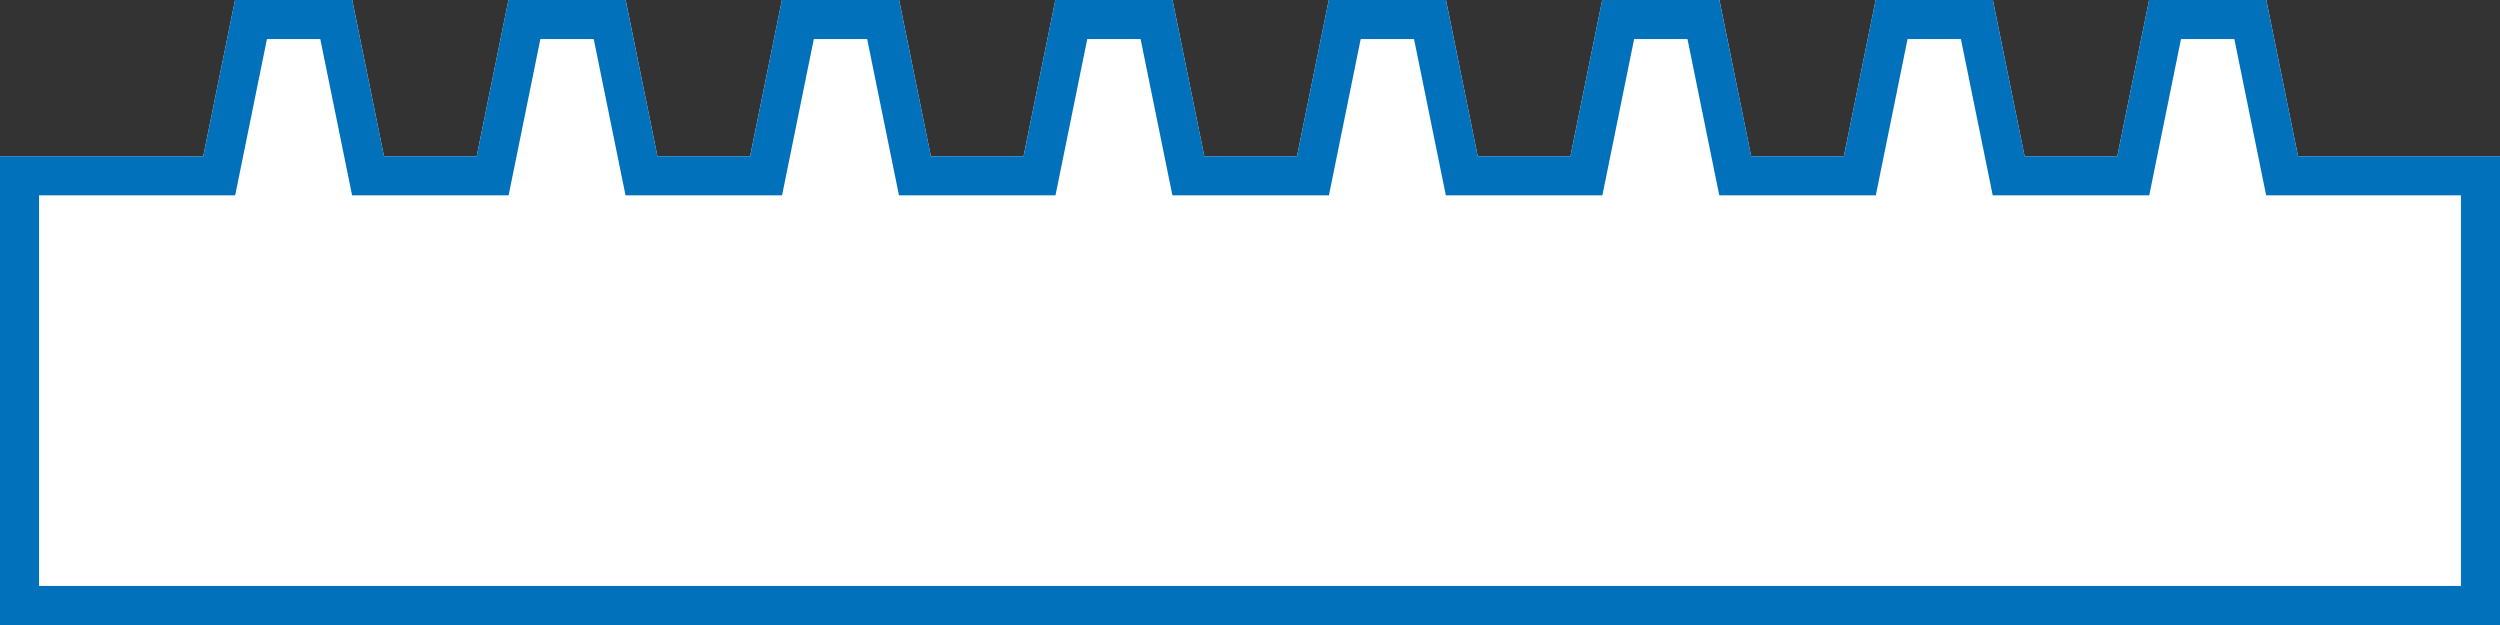
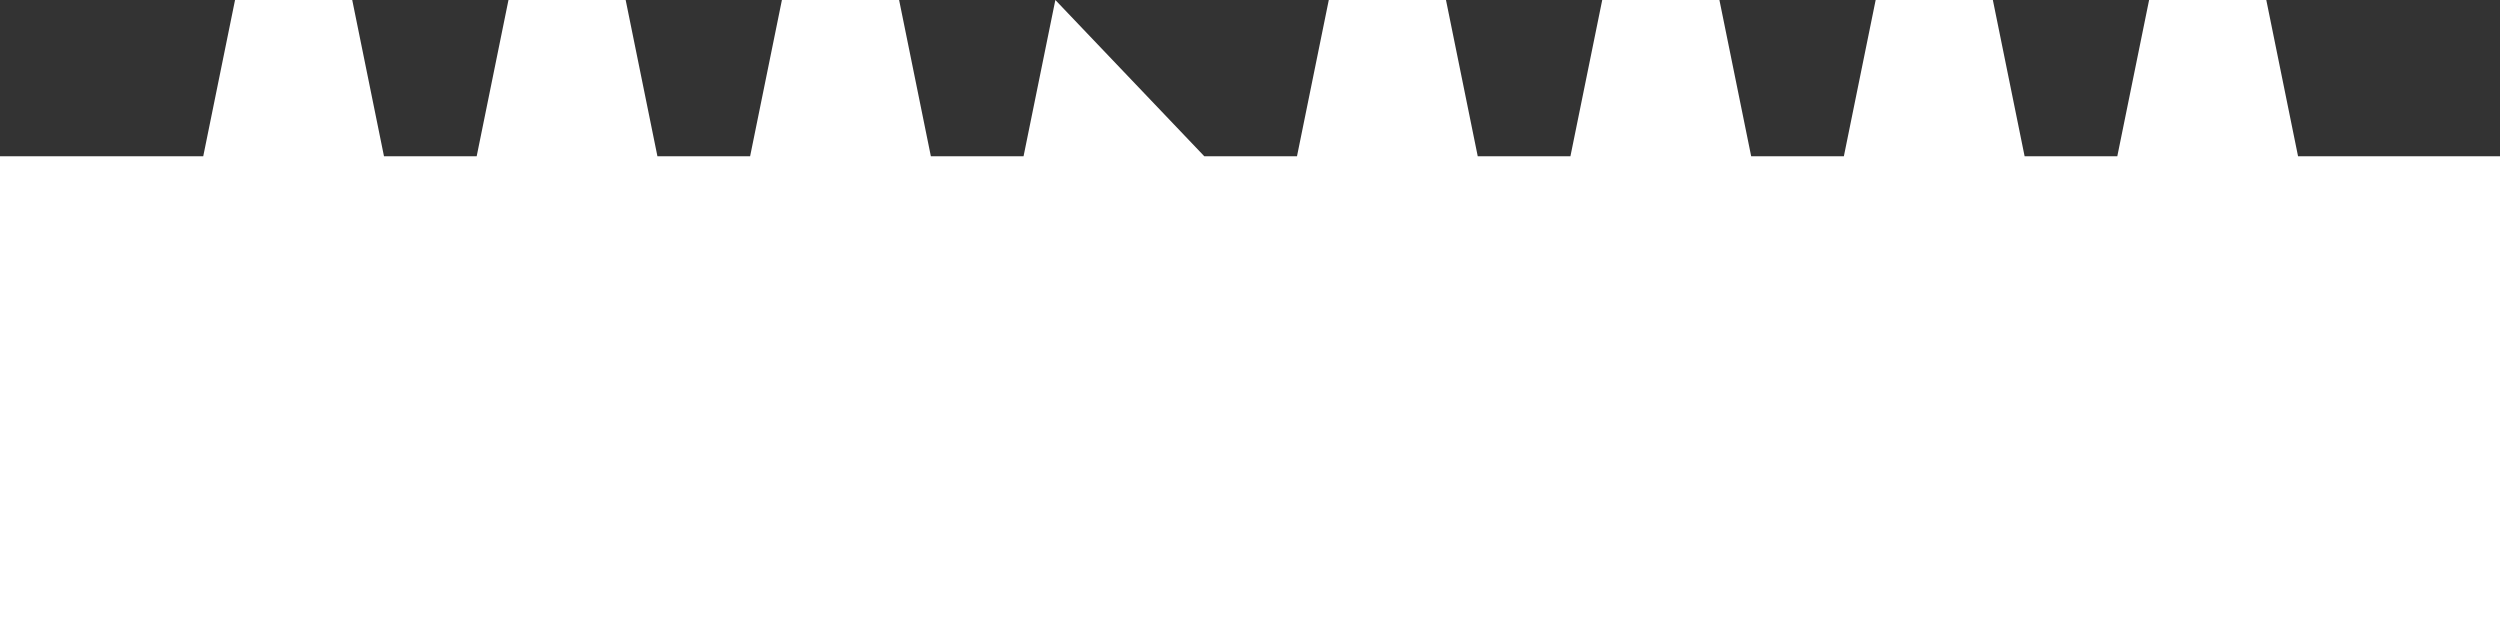
<svg xmlns="http://www.w3.org/2000/svg" xmlns:xlink="http://www.w3.org/1999/xlink" width="64px" height="16px" viewBox="0 0 64 16" version="1.1">
  <rect x="0" y="0" width="64" height="16" fill="#333333" stroke="none" />
  <title>Combined Shape</title>
  <desc>Created with Sketch.</desc>
  <defs>
-     <path d="M60.83,4 L66,4 L66,16 L2,16 L2,4 L7.203,4 L8.017,0 L11.017,0 L11.83,4 L14.203,4 L15.017,0 L18.017,0 L18.83,4 L21.203,4 L22.017,0 L25.017,0 L25.83,4 L28.203,4 L29.017,0 L32.017,0 L32.83,4 L35.203,4 L36.017,0 L39.017,0 L39.83,4 L42.203,4 L43.017,0 L46.017,0 L46.83,4 L49.203,4 L50.017,0 L53.017,0 L53.83,4 L56.203,4 L57.017,0 L60.017,0 L60.83,4 Z" id="path-1" />
+     <path d="M60.83,4 L66,4 L66,16 L2,16 L2,4 L7.203,4 L8.017,0 L11.017,0 L11.83,4 L14.203,4 L15.017,0 L18.017,0 L18.83,4 L21.203,4 L22.017,0 L25.017,0 L25.83,4 L28.203,4 L29.017,0 L32.83,4 L35.203,4 L36.017,0 L39.017,0 L39.83,4 L42.203,4 L43.017,0 L46.017,0 L46.83,4 L49.203,4 L50.017,0 L53.017,0 L53.83,4 L56.203,4 L57.017,0 L60.017,0 L60.83,4 Z" id="path-1" />
  </defs>
  <g id="Page-1" stroke="none" stroke-width="1" fill="none" fill-rule="evenodd">
    <g id="Автоматика-—-комплект" transform="translate(-1179, -2102)">
      <g id="Details" transform="translate(372, 1946)">
        <g id="3" transform="translate(805, 156)">
          <g id="Combined-Shape">
            <use fill="#FFFFFF" fill-rule="evenodd" xlink:href="#path-1" />
-             <path stroke="#0071BA" stroke-width="1" d="M59.608,0.5 L57.425,0.5 L56.612,4.5 L53.422,4.5 L52.608,0.5 L50.425,0.5 L49.612,4.5 L46.422,4.5 L45.608,0.5 L43.425,0.5 L42.612,4.5 L39.422,4.5 L38.608,0.5 L36.425,0.5 L35.612,4.5 L32.422,4.5 L31.608,0.5 L29.425,0.5 L28.612,4.5 L25.422,4.5 L24.608,0.5 L22.425,0.5 L21.612,4.5 L18.422,4.5 L17.608,0.5 L15.425,0.5 L14.612,4.5 L11.422,4.5 L10.608,0.5 L8.425,0.5 L7.612,4.5 L2.5,4.5 L2.5,15.5 L65.5,15.5 L65.5,4.5 L60.422,4.5 L59.608,0.5 Z" />
          </g>
        </g>
      </g>
    </g>
  </g>
</svg>